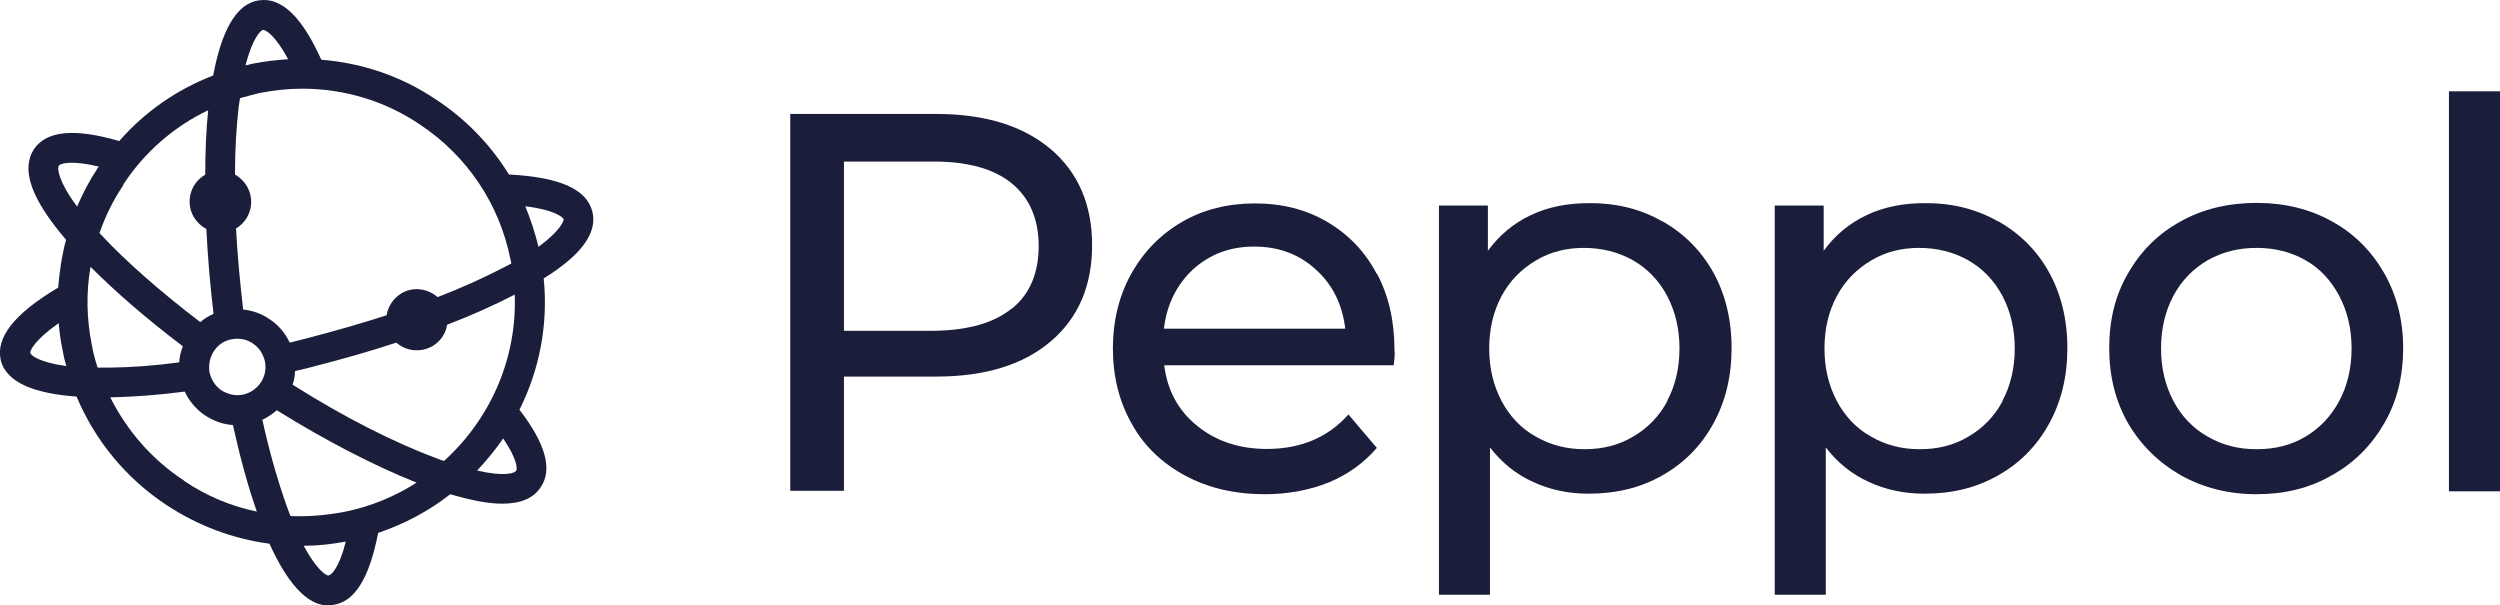
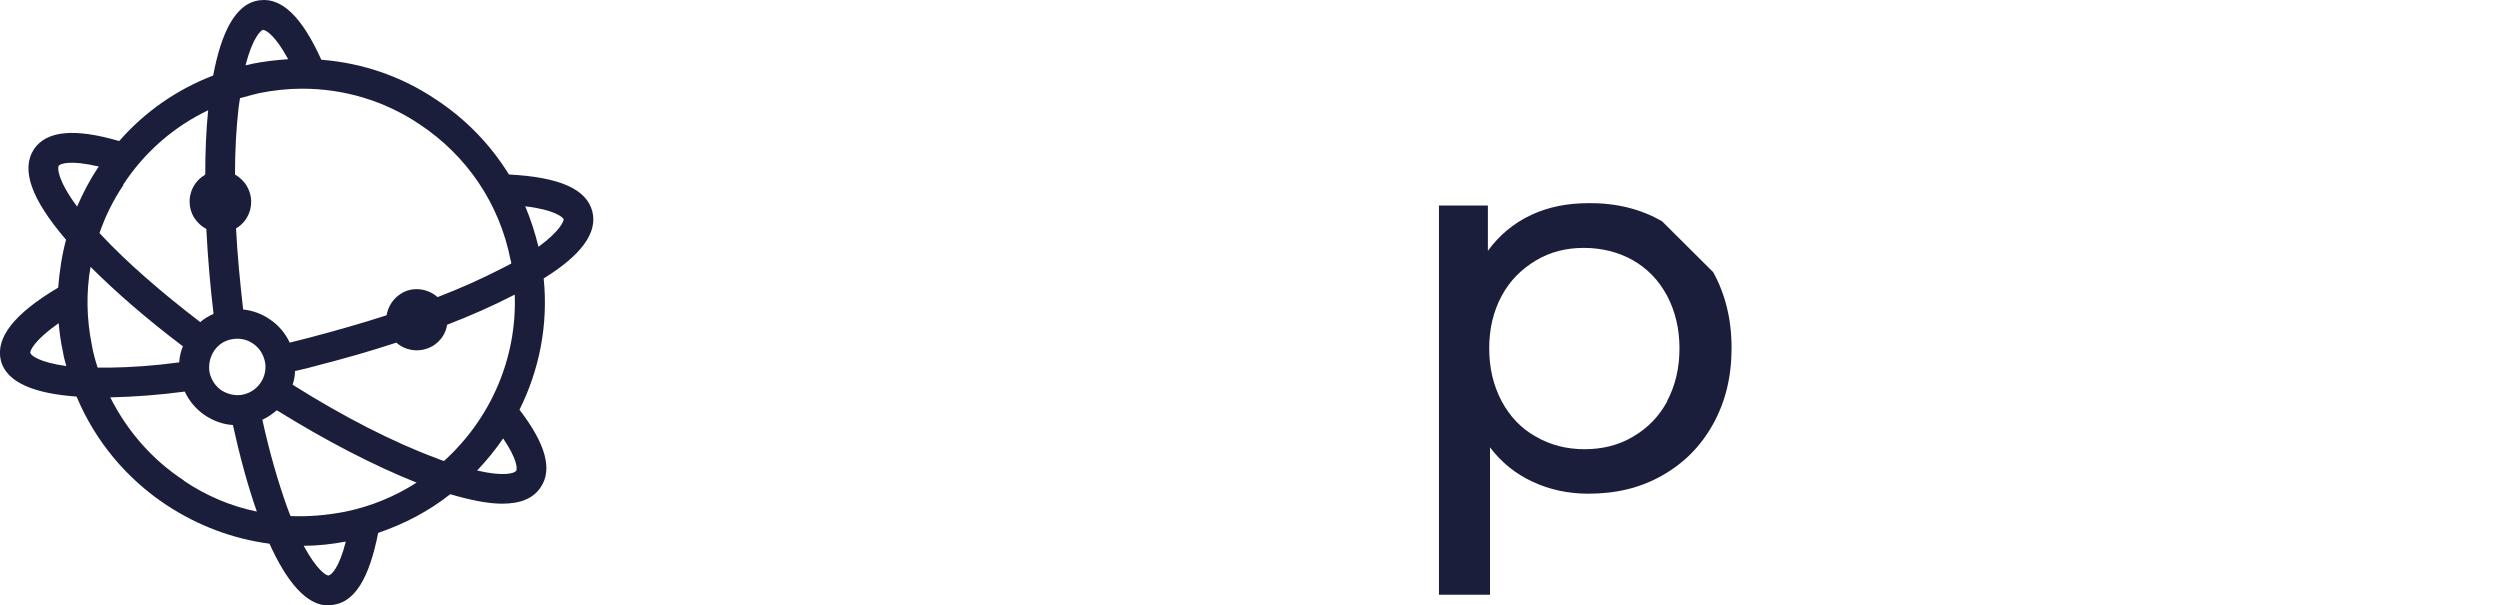
<svg xmlns="http://www.w3.org/2000/svg" id="Laag_1" width="95" height="23" viewBox="0 0 95 23">
  <path d="M19.34,6.63c-.7-1.13-1.64-2.11-2.79-2.86-1.31-.88-2.8-1.38-4.34-1.5C11.48.65,10.71-.1,9.87.01c-.94.11-1.47,1.27-1.77,2.86-1.38.53-2.6,1.38-3.57,2.49-1.71-.5-2.77-.39-3.24.31-.5.77-.11,1.89,1.22,3.44-.16.59-.25,1.21-.3,1.82C.54,11.92-.17,12.83.03,13.69c.22.88,1.35,1.27,2.88,1.38.7,1.67,1.88,3.11,3.43,4.13,1.19.78,2.52,1.28,3.9,1.46.63,1.39,1.38,2.35,2.24,2.35.05,0,.09,0,.14-.02.85-.09,1.41-1,1.75-2.74,1-.34,1.93-.83,2.74-1.47.78.23,1.44.36,1.97.36.7,0,1.19-.2,1.47-.63.45-.67.19-1.64-.81-2.94.75-1.5,1.1-3.22.92-4.99,1.44-.89,2.05-1.74,1.85-2.54-.22-.86-1.25-1.31-3.18-1.41ZM1.15,13.42c-.02-.08.14-.48,1.08-1.14.03.36.08.72.16,1.08.03.19.08.38.13.55-1.03-.14-1.35-.41-1.36-.49ZM10.01,1.14c.09,0,.45.2.94,1.11-.45.03-.89.08-1.35.17-.09.02-.17.05-.27.06.27-1.05.58-1.33.67-1.35ZM9.07,4.06c.02-.11.03-.22.05-.33.23-.06.47-.13.72-.19.55-.11,1.1-.17,1.64-.17,1.58,0,3.12.45,4.46,1.35,1.8,1.19,3.04,3.02,3.46,5.15.02.05.02.09.03.14-.13.08-.27.14-.42.22-.7.36-1.5.72-2.38,1.06-.38-.33-.94-.41-1.38-.14-.31.19-.5.49-.56.83-.92.3-1.91.58-2.93.85-.25.06-.5.13-.75.19-.17-.36-.42-.66-.75-.88-.31-.22-.66-.34-1.02-.38-.12-1.05-.22-2.08-.27-3.08.56-.33.74-1.05.41-1.61-.11-.19-.28-.34-.45-.44,0-.92.05-1.78.14-2.57ZM4.68,7.02c.81-1.24,1.93-2.21,3.23-2.83-.08.78-.11,1.61-.11,2.44,0,0-.02,0-.02.02-.56.33-.74,1.05-.41,1.61.13.2.28.34.47.44.06,1.16.16,2.27.27,3.18v.05c-.19.08-.36.19-.5.31-1.49-1.14-2.79-2.27-3.77-3.32-.02-.03-.05-.05-.06-.06.22-.64.52-1.25.91-1.83ZM2.23,6.3c.05-.08.44-.23,1.53.03-.02.02-.03.03-.05.06-.31.47-.56.95-.78,1.46-.74-1-.75-1.46-.7-1.55ZM3.71,13.97c-.09-.28-.17-.56-.22-.86-.2-.99-.22-2-.05-2.97.97.97,2.16,2,3.51,3.02-.08.19-.13.41-.14.61-.96.13-1.85.19-2.66.2h-.44ZM6.99,18.26c-1.22-.8-2.16-1.89-2.8-3.16.89-.02,1.86-.09,2.83-.22.17.36.42.66.75.89.33.22.7.36,1.08.38.25,1.13.55,2.27.91,3.29-.97-.2-1.91-.59-2.77-1.17ZM9.21,15c-.28.05-.56-.02-.8-.17-.23-.16-.39-.41-.45-.69-.09-.59.28-1.16.86-1.25.28-.05.56,0,.8.17.24.16.39.41.45.69.11.58-.28,1.14-.86,1.25ZM12.5,21.87c-.09.02-.45-.19-.96-1.13.53,0,1.06-.06,1.6-.16-.25,1-.55,1.27-.64,1.28ZM13.09,19.45c-.69.13-1.38.19-2.05.16-.05-.11-.08-.22-.13-.34-.34-.95-.67-2.08-.94-3.32.2-.09.38-.22.55-.36,1.88,1.17,3.71,2.11,5.31,2.75-.81.52-1.74.91-2.74,1.11ZM16.88,17.52c-.09-.03-.19-.06-.3-.11-1.6-.59-3.51-1.56-5.46-2.79.05-.16.09-.33.09-.52.28-.06.56-.13.81-.2,1.05-.27,2.07-.56,3.04-.88.38.33.92.39,1.38.13.31-.19.5-.48.55-.81.94-.36,1.78-.74,2.54-1.13.02,0,.02-.02.03-.02.09,2.46-.94,4.74-2.68,6.32ZM19.6,17.9c-.05.08-.44.22-1.47-.02.36-.38.69-.78.99-1.22.53.78.55,1.16.49,1.24ZM20.46,9.37c-.13-.53-.3-1.05-.5-1.53,1.11.13,1.42.41,1.46.49,0,.08-.14.45-.96,1.05Z" style="fill: #1a1e3b; fill-rule: evenodd;" />
-   <path d="M35.57,4.33h-5.54v14.32h2.04v-4.34h3.51c1.83,0,3.29-.44,4.34-1.33,1.05-.89,1.58-2.11,1.58-3.66s-.53-2.77-1.58-3.66c-1.05-.88-2.49-1.33-4.34-1.33ZM38.45,11.72c-.67.55-1.66.83-2.94.85h-3.44v-6.43h3.44c1.28,0,2.27.28,2.94.83.67.55,1.02,1.35,1.02,2.38s-.34,1.83-1.02,2.38Z" style="fill: #1a1e3b; fill-rule: evenodd;" />
-   <path d="M52.31,10.4c-.44-.85-1.08-1.5-1.88-1.97-.8-.47-1.71-.7-2.74-.7s-1.96.23-2.77.7c-.81.47-1.46,1.13-1.93,1.97s-.7,1.8-.7,2.85.24,2.02.72,2.86c.47.85,1.16,1.5,2.04,1.97.88.47,1.88.7,3.02.7.89,0,1.71-.16,2.43-.45.72-.3,1.33-.74,1.82-1.31l-1.08-1.27c-.78.88-1.82,1.31-3.1,1.31-1.05,0-1.94-.3-2.65-.88-.72-.58-1.13-1.35-1.25-2.3h8.72c.03-.23.05-.44.03-.58,0-1.1-.22-2.07-.67-2.91ZM44.23,12.48c.11-.92.49-1.67,1.11-2.25.63-.56,1.38-.86,2.32-.86s1.72.3,2.35.88c.64.58,1,1.33,1.11,2.24h-6.89Z" style="fill: #1a1e3b; fill-rule: evenodd;" />
-   <path d="M63.16,8.41c-.81-.47-1.75-.7-2.79-.69-.8,0-1.53.14-2.19.45-.66.31-1.21.77-1.64,1.36v-1.72h-1.86v14.79h1.94v-5.6c.44.58.99,1.02,1.63,1.31.64.3,1.35.45,2.11.45,1.05,0,1.97-.22,2.8-.69.83-.47,1.47-1.11,1.94-1.96.47-.85.7-1.8.7-2.89s-.24-2.05-.7-2.88c-.47-.83-1.11-1.47-1.94-1.94ZM63.36,15.24c-.31.58-.75,1.03-1.3,1.35-.55.33-1.17.48-1.85.48s-1.3-.16-1.85-.48c-.56-.31-.99-.77-1.3-1.35-.31-.59-.47-1.25-.47-2s.16-1.41.47-1.99c.31-.58.75-1.02,1.3-1.35.55-.33,1.16-.48,1.83-.48s1.32.16,1.86.47c.55.31.99.77,1.3,1.35.31.59.47,1.25.47,2s-.16,1.42-.47,2Z" style="fill: #1a1e3b; fill-rule: evenodd;" />
-   <path d="M75.92,8.41c-.83-.47-1.75-.7-2.79-.69-.8,0-1.53.14-2.19.45-.66.31-1.21.77-1.64,1.36v-1.72h-1.86v14.79h1.94v-5.6c.44.58.99,1.02,1.63,1.31.64.3,1.35.45,2.11.45,1.05,0,1.97-.22,2.8-.69.83-.47,1.47-1.11,1.94-1.96.47-.85.7-1.8.7-2.89s-.24-2.05-.7-2.88-1.11-1.47-1.94-1.94ZM76.1,15.24c-.31.58-.75,1.03-1.3,1.35-.55.33-1.16.48-1.85.48s-1.3-.16-1.85-.48c-.56-.31-.99-.77-1.3-1.35-.31-.59-.47-1.25-.47-2s.16-1.41.47-1.99c.31-.58.75-1.02,1.3-1.35.55-.33,1.16-.48,1.83-.48s1.32.16,1.86.47c.55.31.99.77,1.3,1.35.31.59.47,1.25.47,2s-.16,1.42-.47,2Z" style="fill: #1a1e3b; fill-rule: evenodd;" />
-   <path d="M88.61,8.41c-.85-.47-1.8-.7-2.86-.7s-2.04.23-2.88.7c-.86.47-1.52,1.13-2,1.97-.49.83-.72,1.78-.72,2.85s.24,2.02.72,2.86c.49.83,1.16,1.49,2,1.97.86.48,1.82.72,2.88.72s2.02-.23,2.86-.72c.85-.47,1.5-1.13,1.99-1.97.49-.85.72-1.8.72-2.86s-.24-2-.72-2.85c-.49-.85-1.14-1.5-1.99-1.97ZM88.89,15.24c-.31.58-.74,1.03-1.28,1.35-.55.33-1.16.48-1.86.48s-1.31-.16-1.86-.48c-.55-.31-.99-.77-1.3-1.35-.31-.59-.47-1.25-.47-2s.16-1.42.47-2c.31-.58.75-1.03,1.3-1.35.55-.31,1.16-.47,1.86-.47s1.32.16,1.86.47c.55.31.97.77,1.28,1.35.31.59.47,1.25.47,2s-.16,1.42-.47,2Z" style="fill: #1a1e3b; fill-rule: evenodd;" />
-   <rect x="93.06" y="3.47" width="1.94" height="15.2" style="fill: #1a1e3b;" />
+   <path d="M63.16,8.41c-.81-.47-1.75-.7-2.79-.69-.8,0-1.53.14-2.19.45-.66.31-1.21.77-1.64,1.36v-1.72h-1.86v14.79h1.94v-5.6c.44.58.99,1.02,1.63,1.31.64.3,1.35.45,2.11.45,1.05,0,1.97-.22,2.8-.69.83-.47,1.47-1.11,1.94-1.96.47-.85.7-1.8.7-2.89s-.24-2.05-.7-2.88ZM63.36,15.24c-.31.58-.75,1.03-1.3,1.35-.55.33-1.17.48-1.85.48s-1.3-.16-1.85-.48c-.56-.31-.99-.77-1.3-1.35-.31-.59-.47-1.25-.47-2s.16-1.41.47-1.99c.31-.58.75-1.02,1.3-1.35.55-.33,1.16-.48,1.83-.48s1.32.16,1.86.47c.55.31.99.77,1.3,1.35.31.59.47,1.25.47,2s-.16,1.42-.47,2Z" style="fill: #1a1e3b; fill-rule: evenodd;" />
</svg>